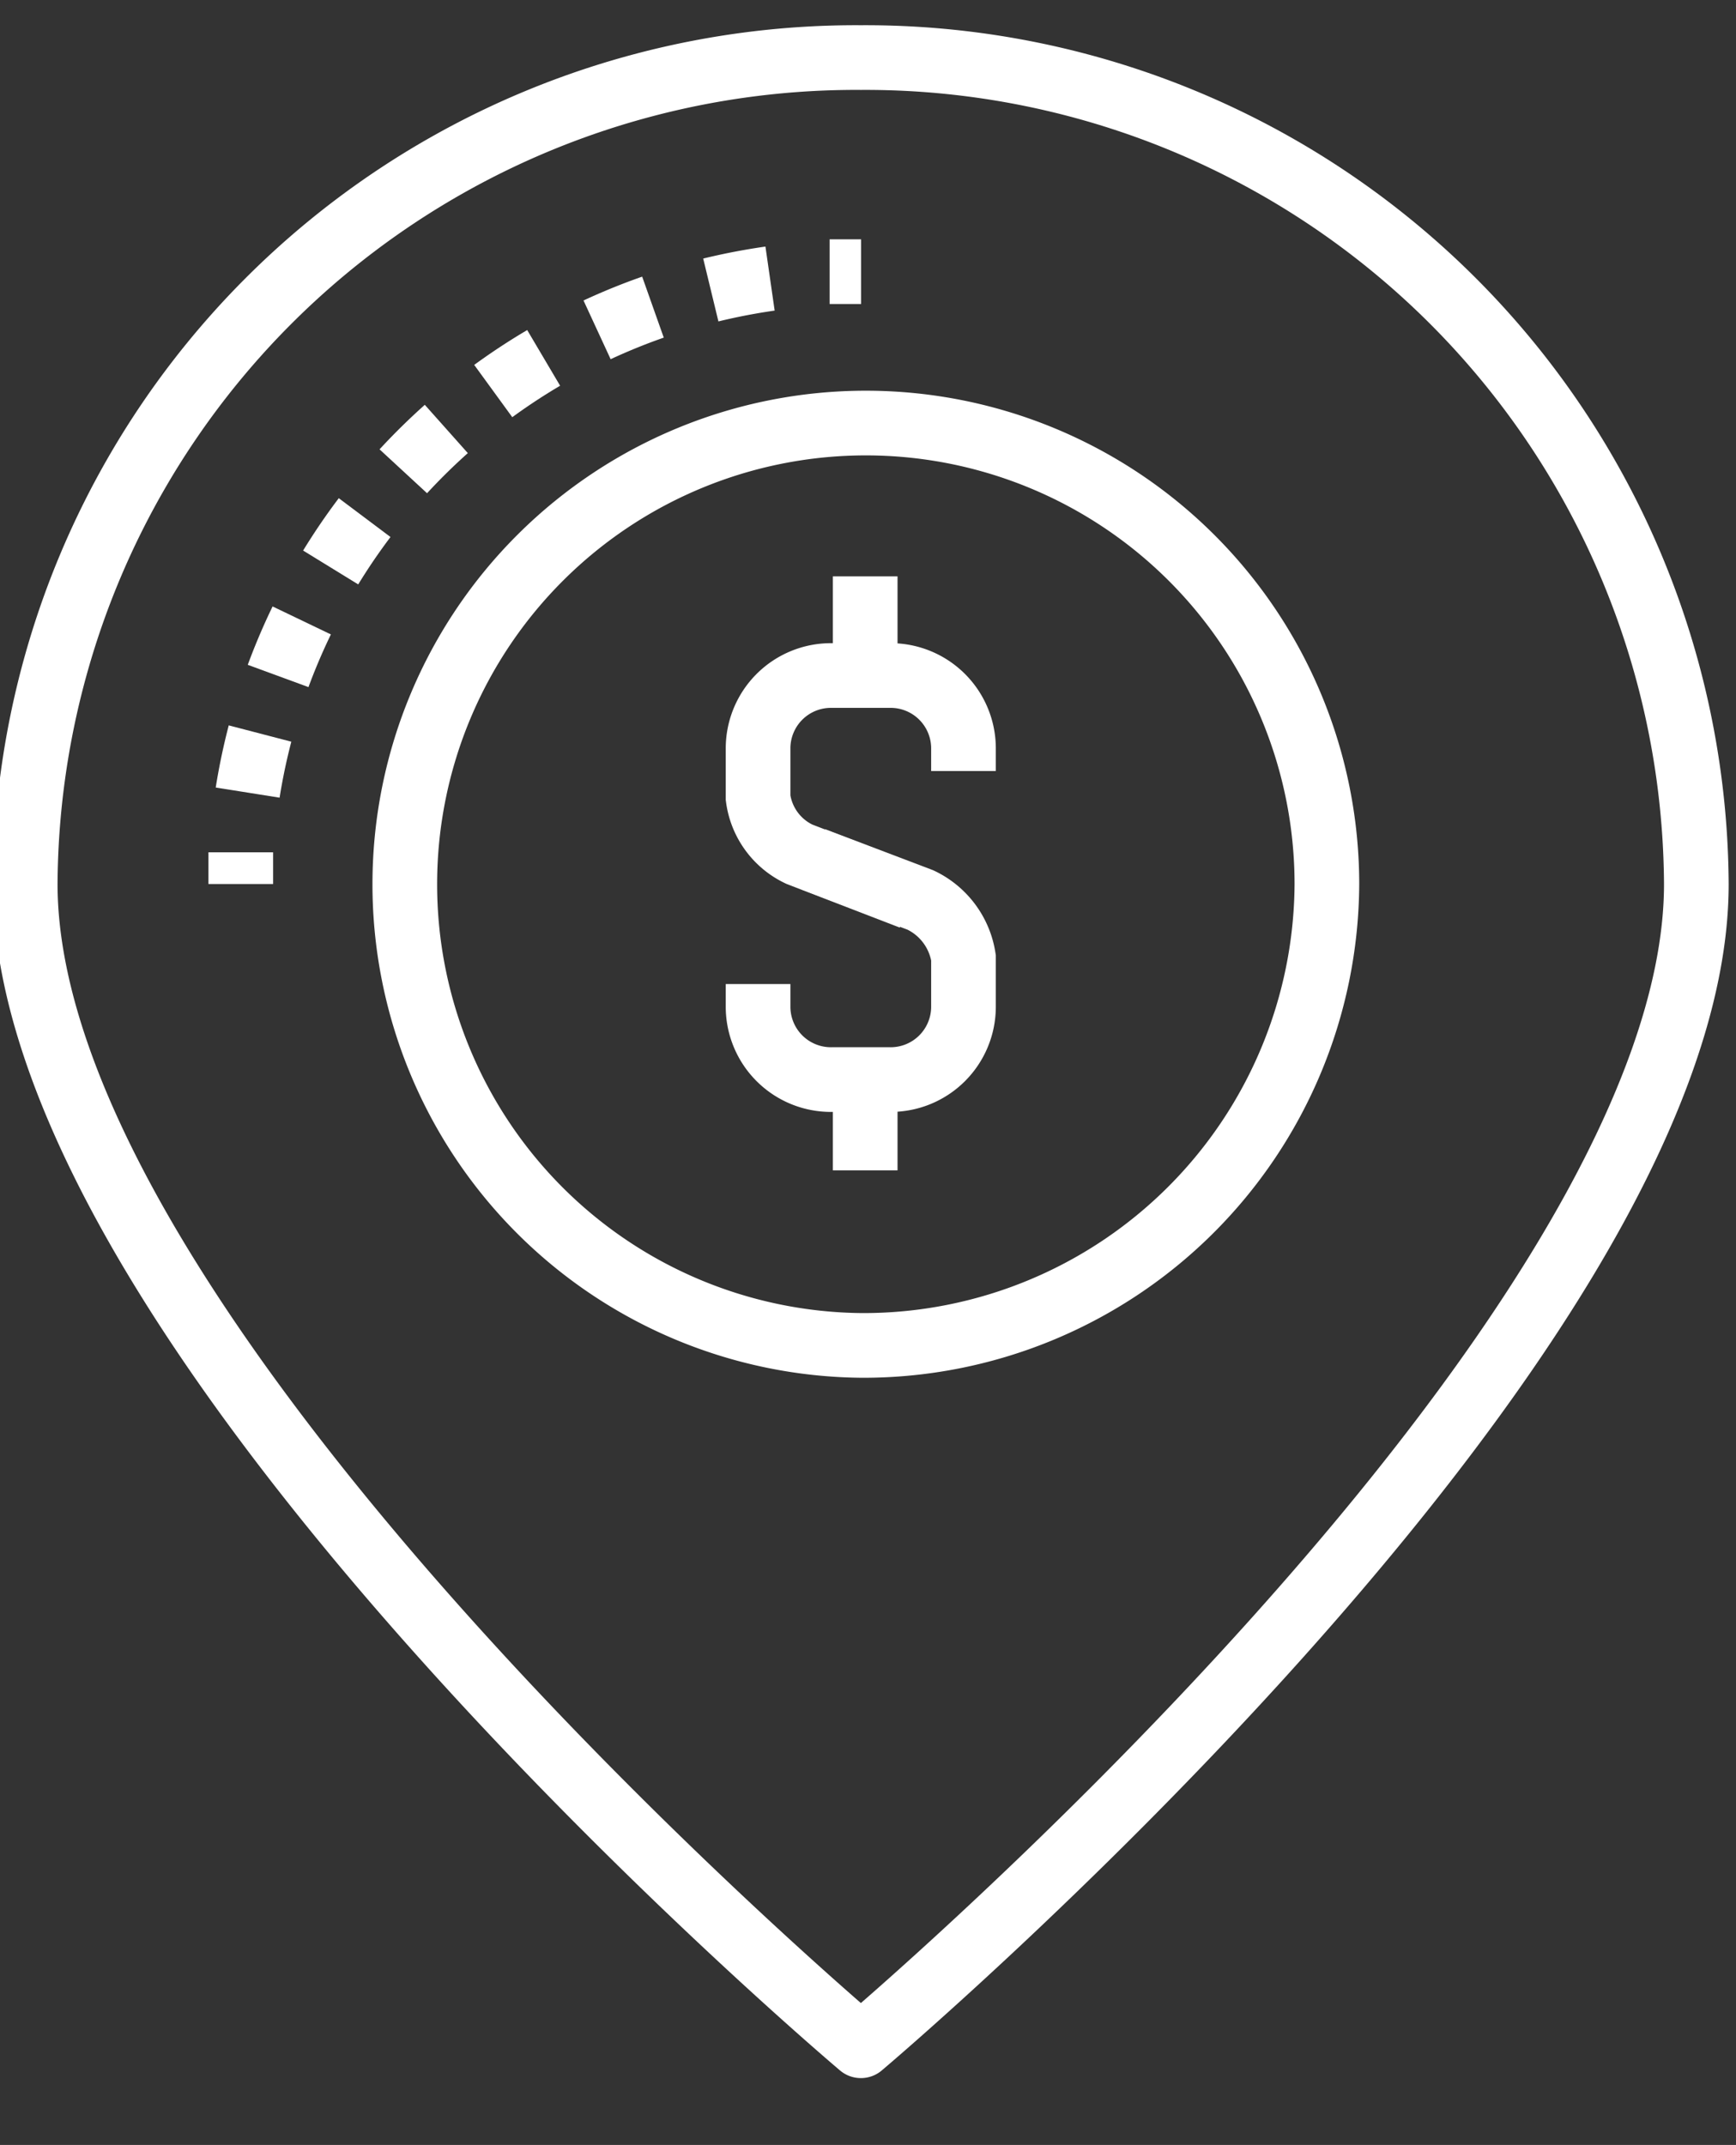
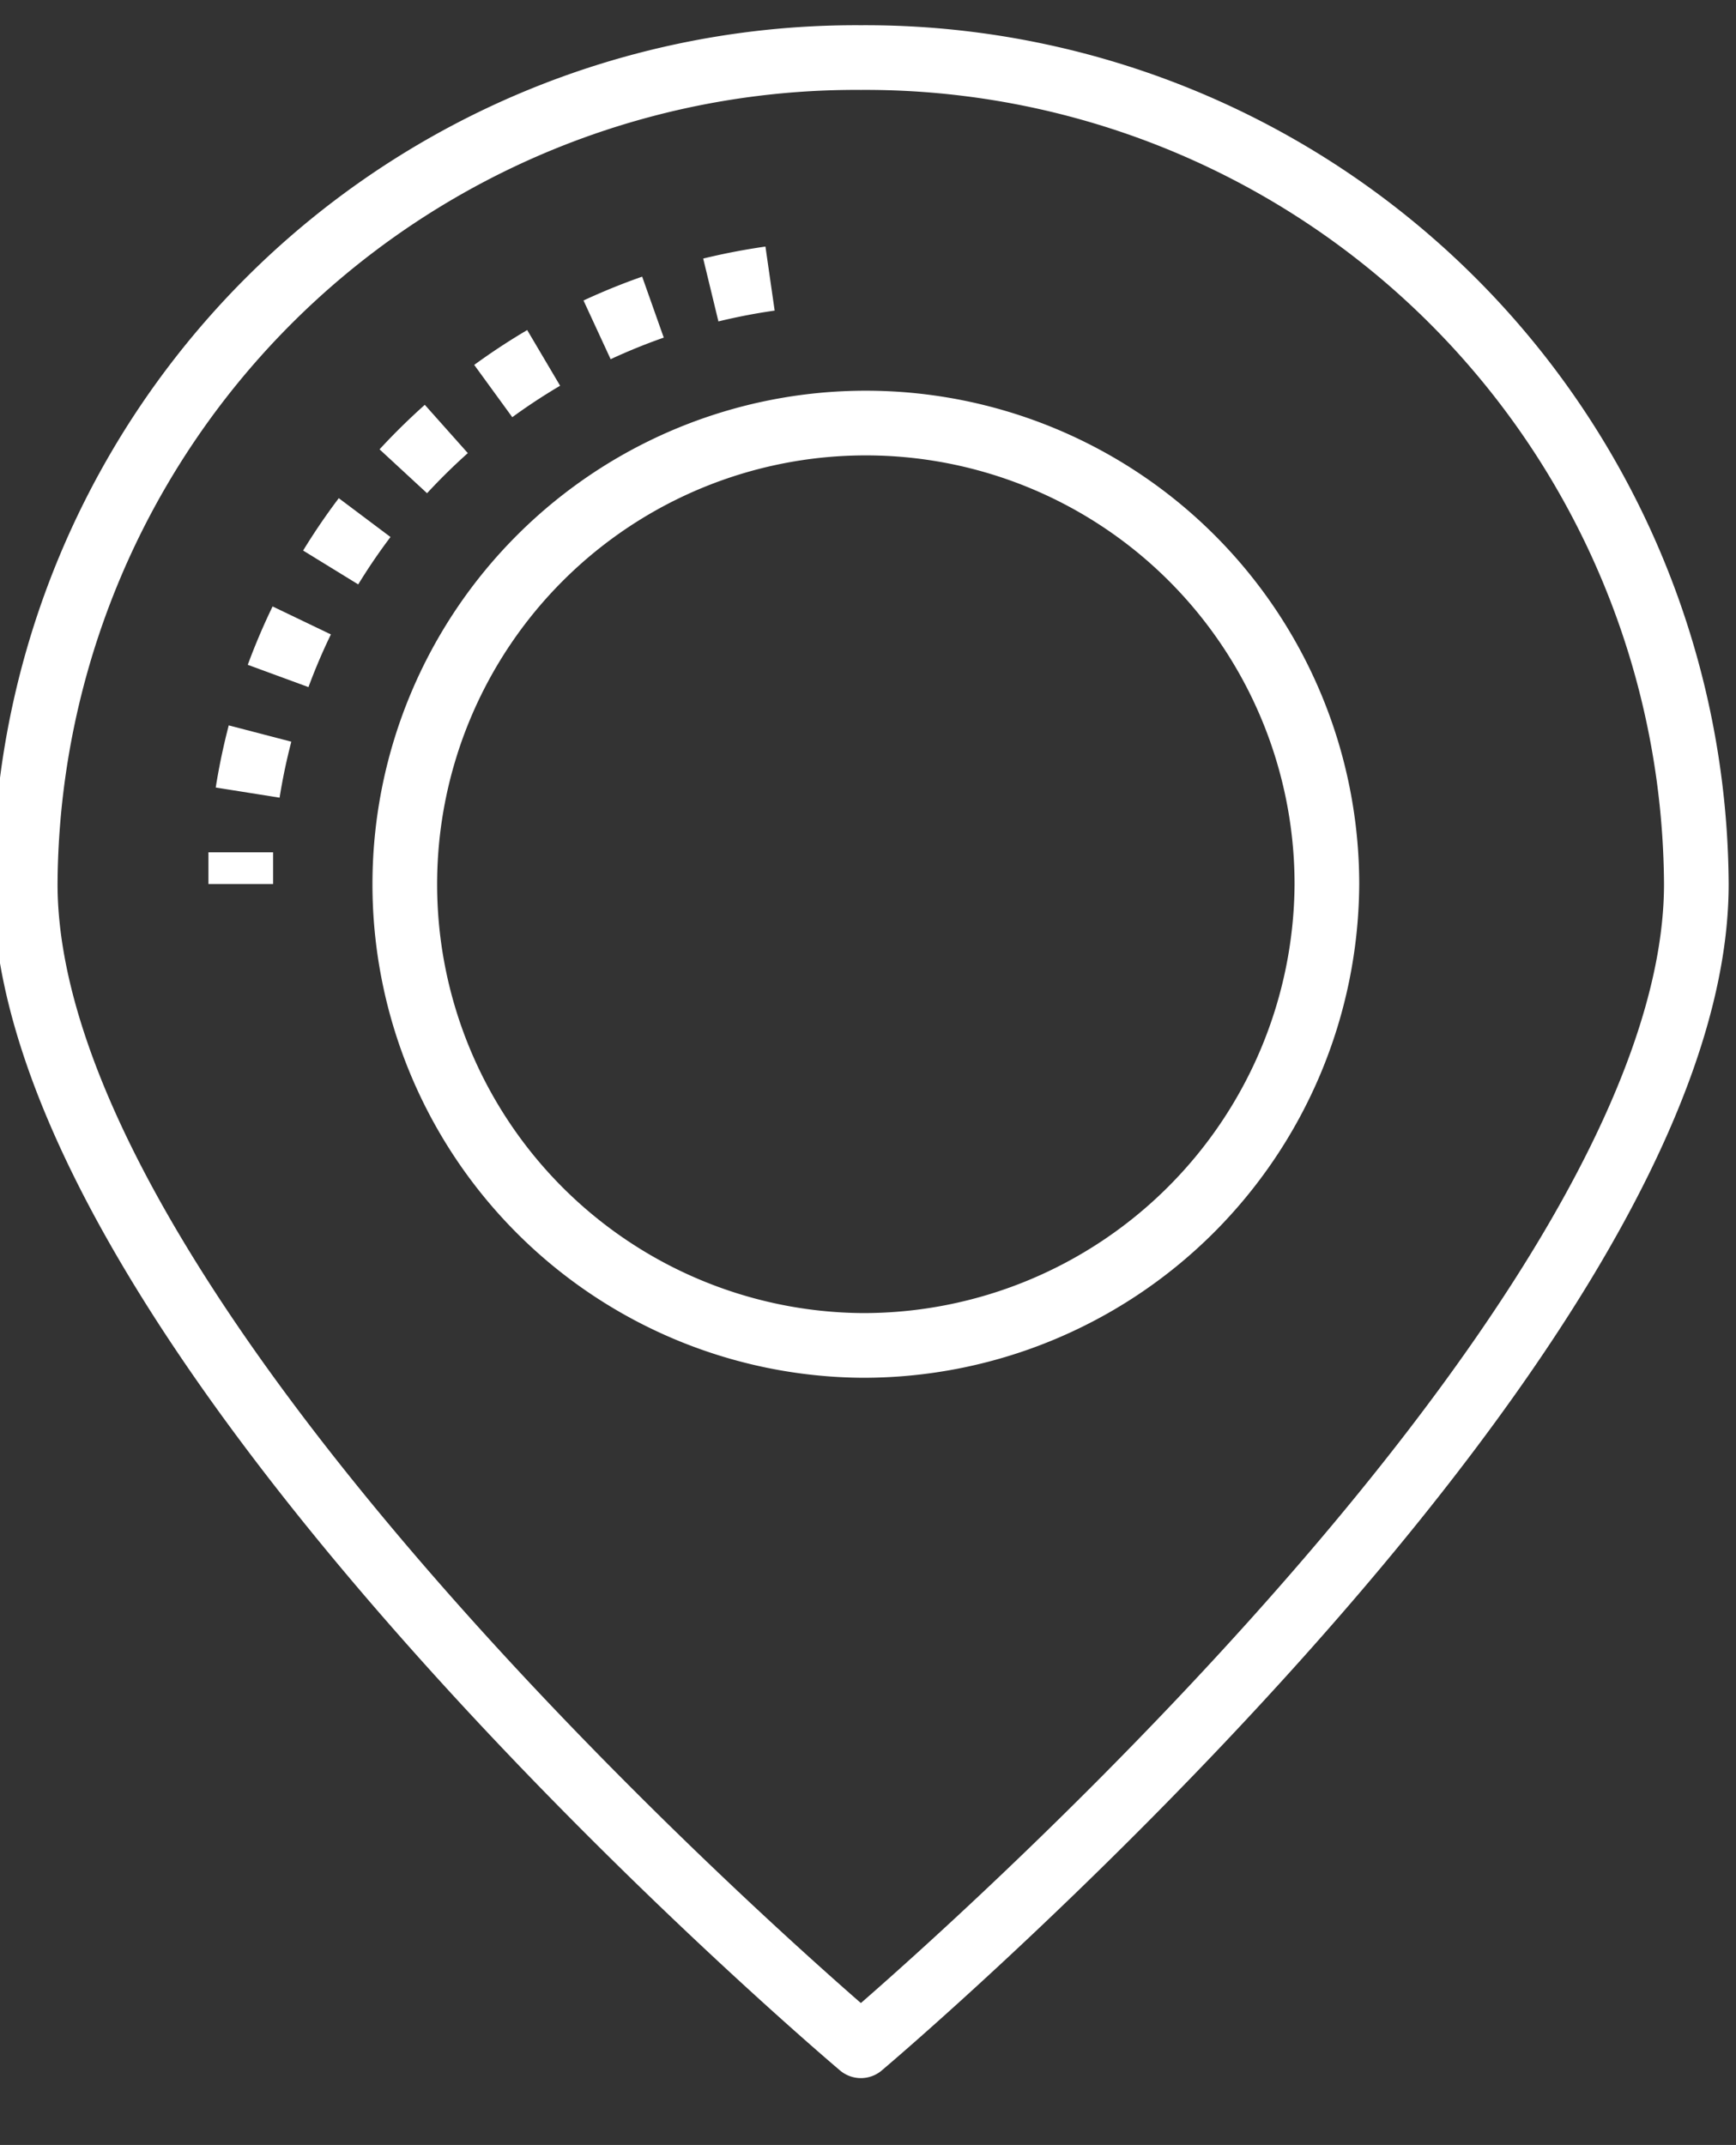
<svg xmlns="http://www.w3.org/2000/svg" id="Layer_4" data-name="Layer 4" viewBox="0 0 80.54 99.48">
  <rect x="0" y="0" width="80.54" height="99.48" fill="#333333" stroke="none" />
  <defs>
    <style>.cls-1,.cls-2,.cls-3{fill:none;stroke:#fff;stroke-width:3px;}.cls-1{stroke-linecap:round;stroke-linejoin:round;}.cls-3{stroke-dasharray:2.8 2.8;}</style>
  </defs>
  <title>WPCU Icon White</title>
  <path class="cls-1" d="M39.94,2.67A38.54,38.54,0,0,0,1.17,41c0,21.19,38.77,53.88,38.77,53.88S78.7,62.2,78.7,41A38.55,38.55,0,0,0,39.94,2.67Z" />
  <path class="cls-1" d="M40,62.4A21.39,21.39,0,1,1,61.56,41,21.51,21.51,0,0,1,40,62.4Z" />
  <path class="cls-2" d="M11.17,41c0-.49,0-1,0-1.47" />
  <path class="cls-3" d="M11.49,36.76a28.62,28.62,0,0,1,25.6-24" />
-   <path class="cls-2" d="M38.49,12.6c.48,0,1,0,1.46,0" />
-   <path class="cls-2" d="M44.7,35.76V34.69a3.38,3.38,0,0,0-3.4-3.36H38.57a3.38,3.38,0,0,0-3.4,3.36V37a3.38,3.38,0,0,0,1.92,2.62l5.19,2" />
-   <path class="cls-2" d="M35.17,45.64v1.07a3.38,3.38,0,0,0,3.4,3.36H41.3a3.38,3.38,0,0,0,3.4-3.36V44.42a3.56,3.56,0,0,0-2-2.68l-4.95-1.88" />
-   <line class="cls-2" x1="40.14" y1="26.73" x2="40.14" y2="31.75" />
-   <line class="cls-2" x1="40.14" y1="49.26" x2="40.14" y2="54.28" />
</svg>